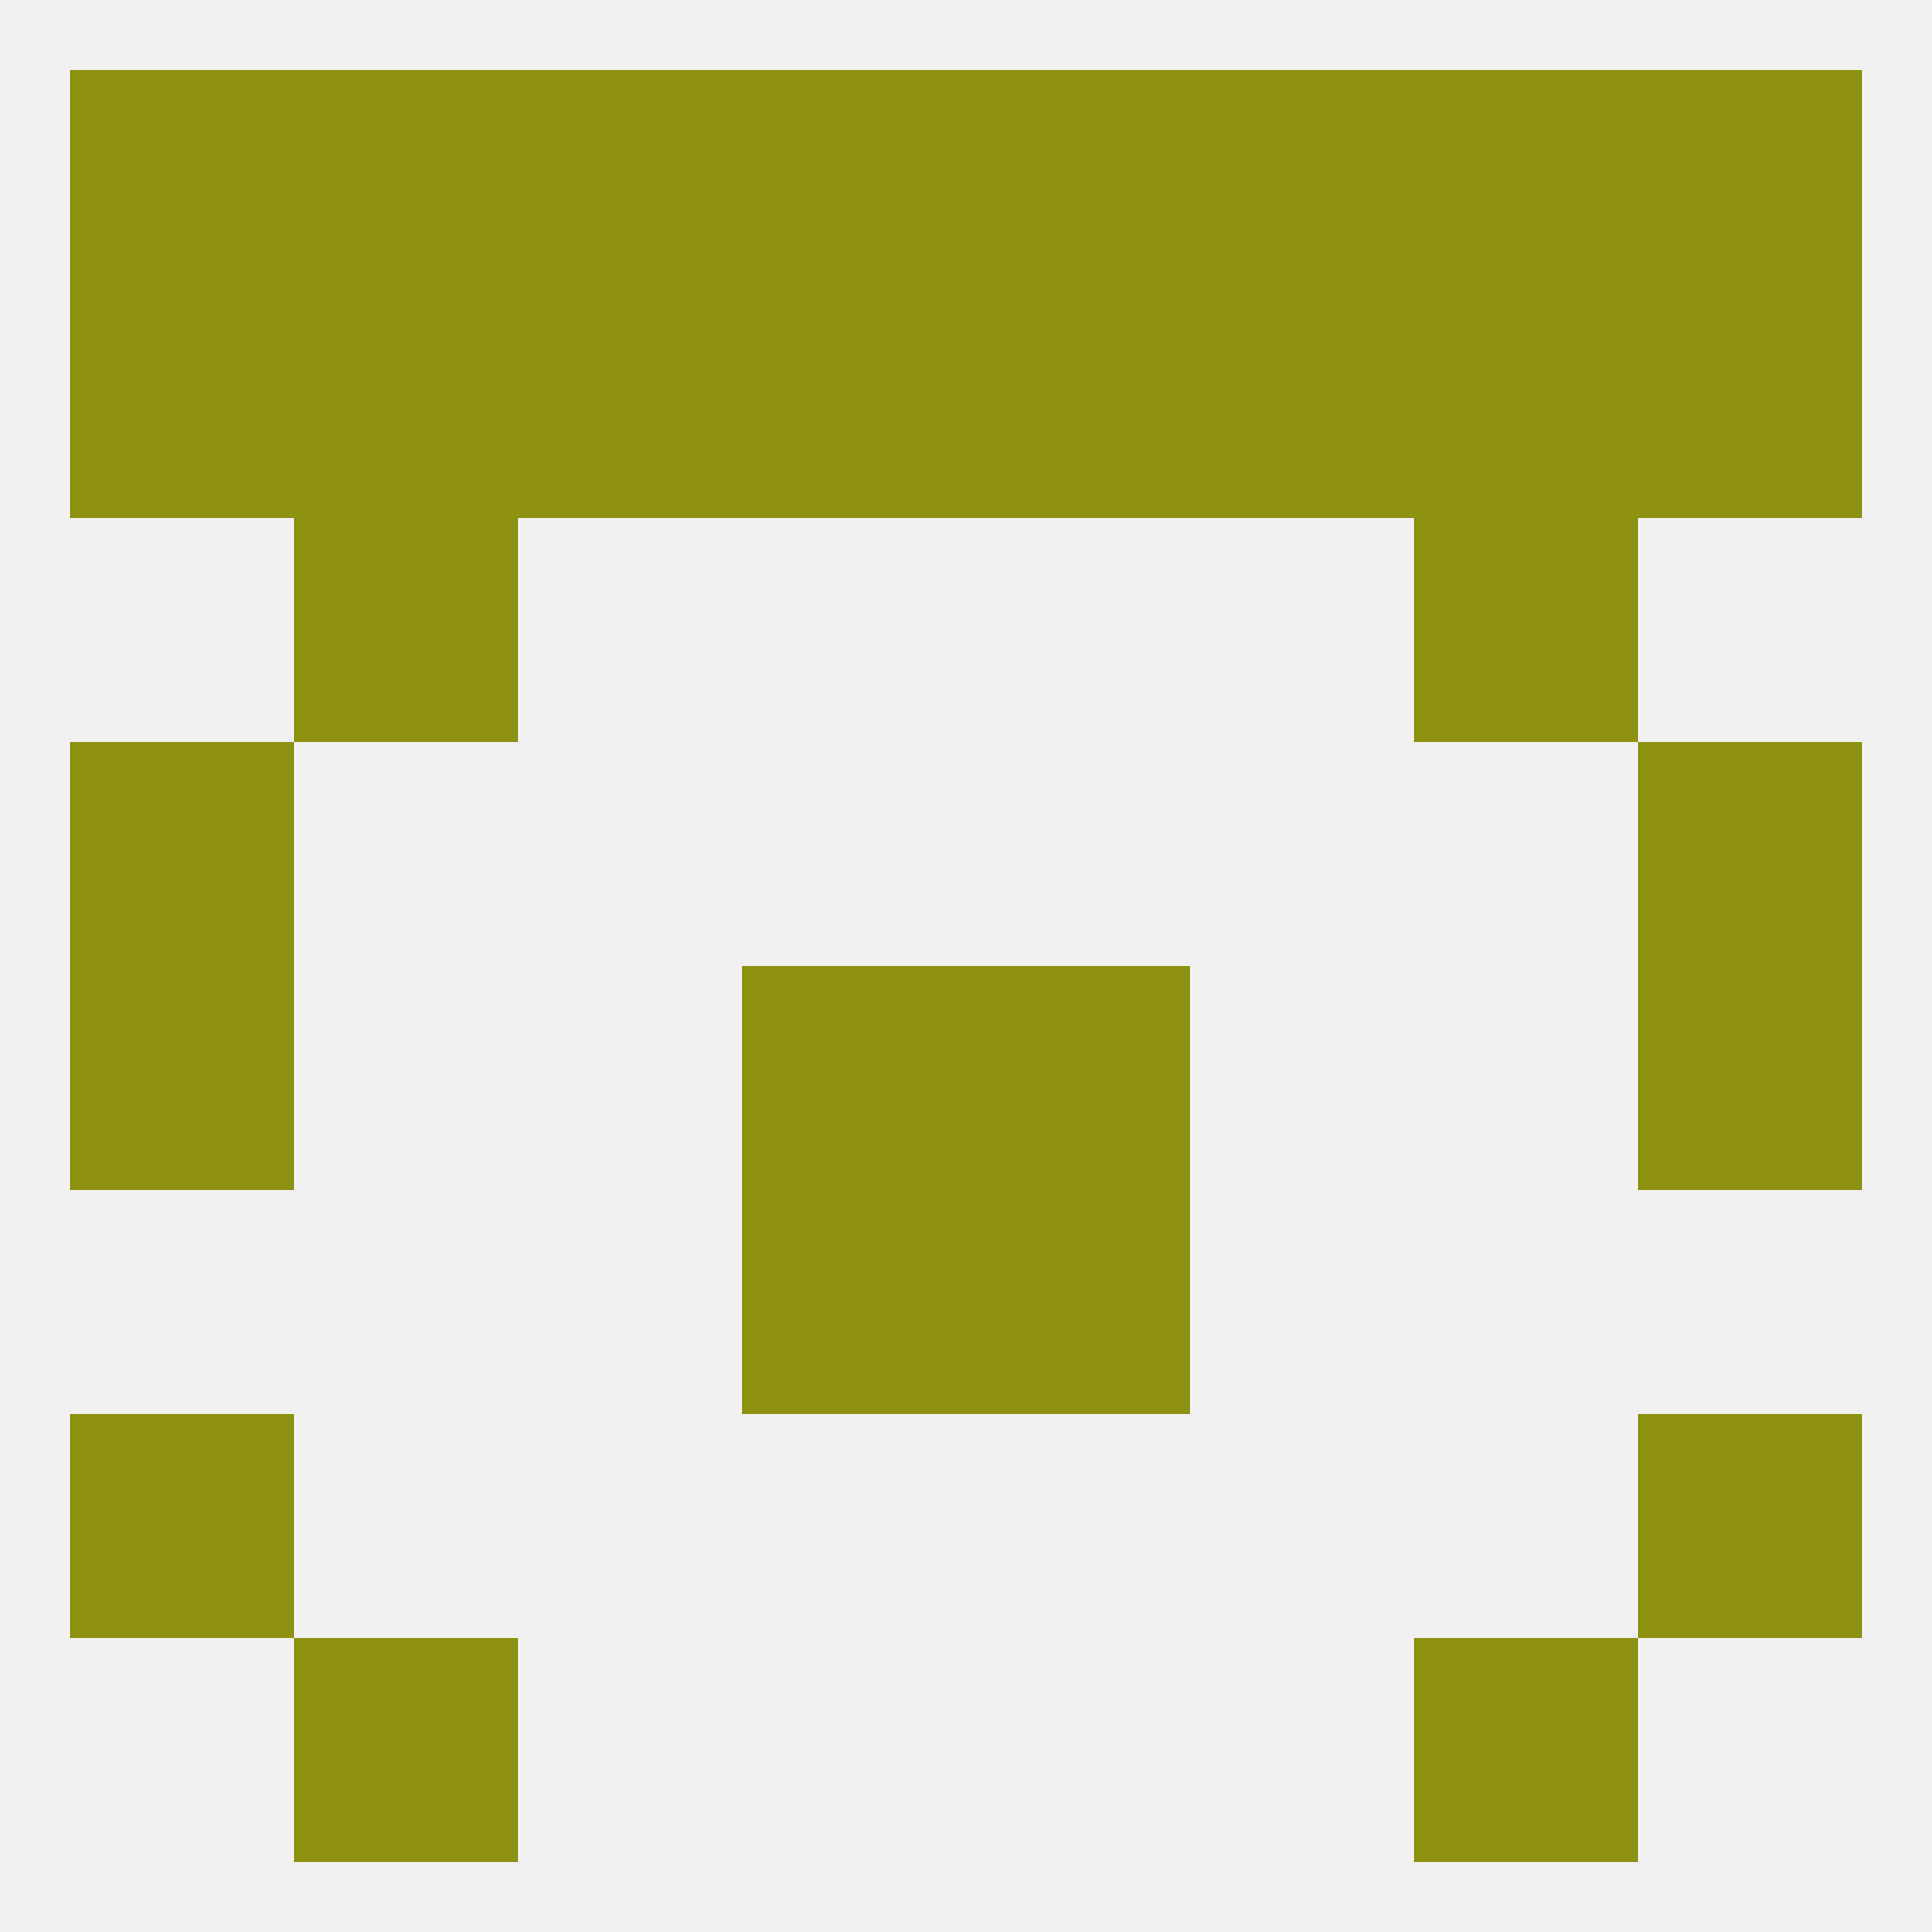
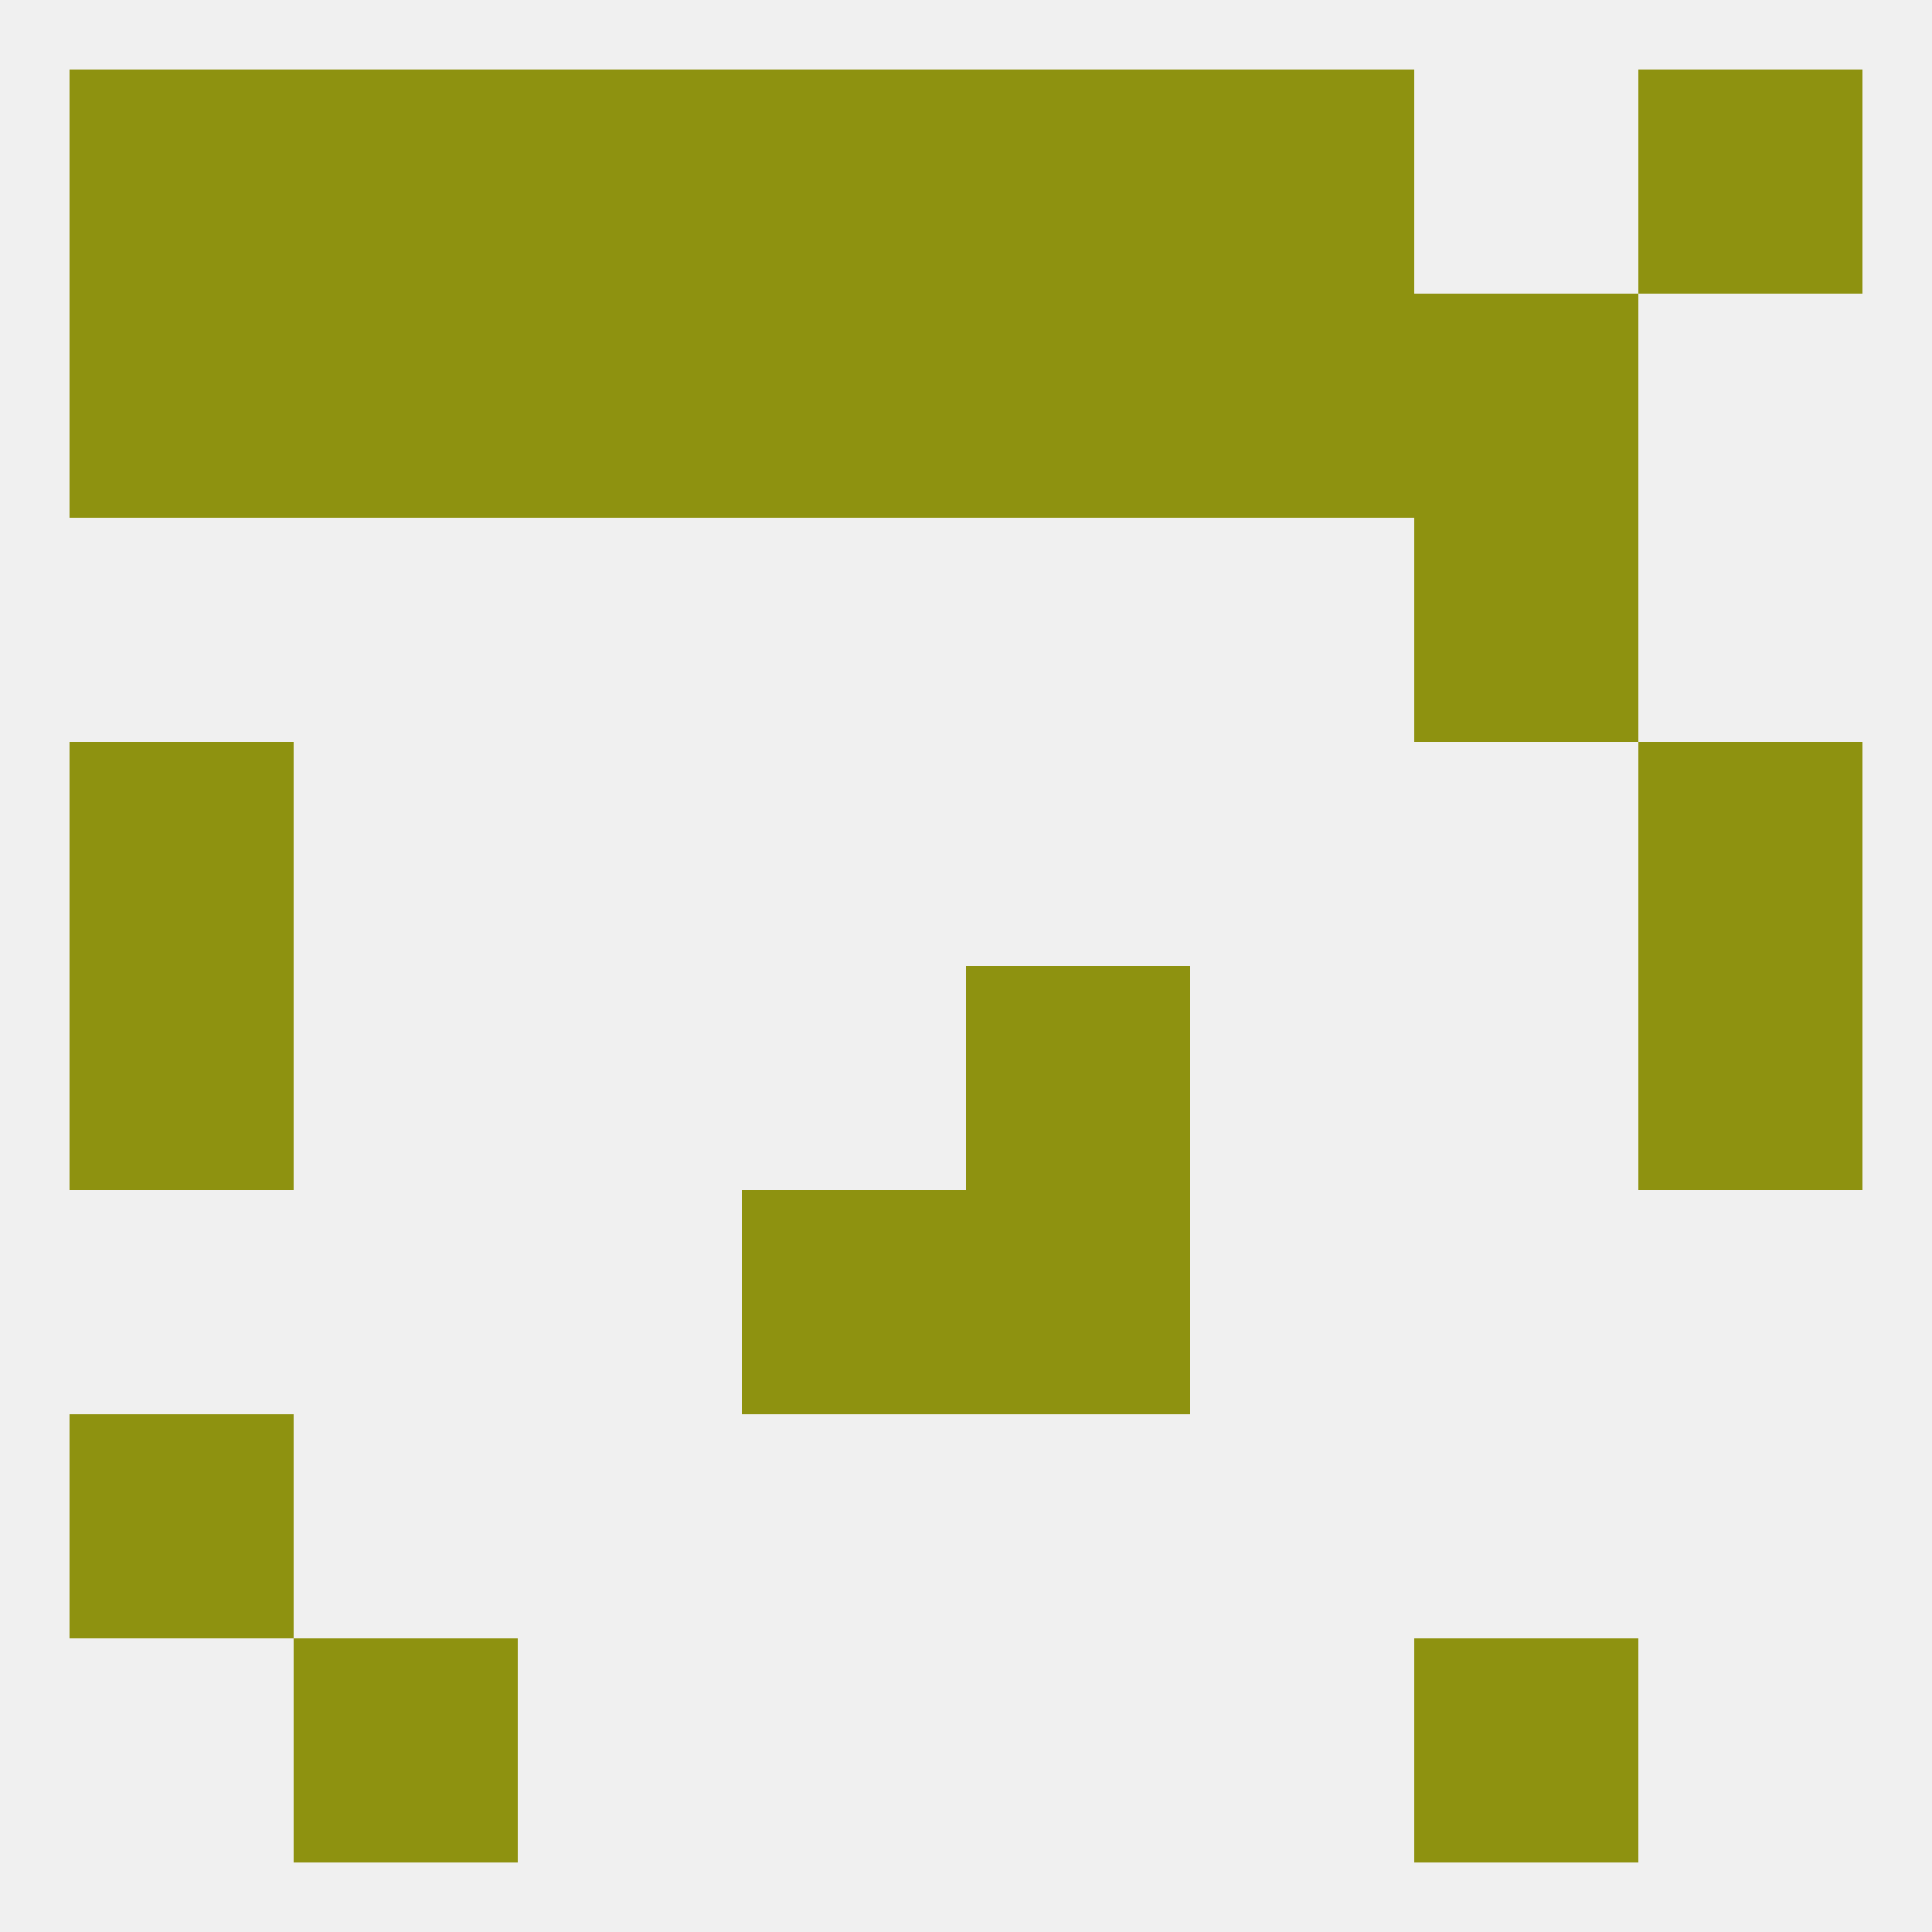
<svg xmlns="http://www.w3.org/2000/svg" version="1.1" baseprofile="full" width="250" height="250" viewBox="0 0 250 250">
  <rect width="100%" height="100%" fill="rgba(240,240,240,255)" />
  <rect x="9" y="9" width="29" height="29" fill="rgba(142,146,16,255)" />
  <rect x="212" y="9" width="29" height="29" fill="rgba(142,146,16,255)" />
-   <rect x="183" y="9" width="29" height="29" fill="rgba(142,146,16,255)" />
  <rect x="67" y="9" width="29" height="29" fill="rgba(142,146,16,255)" />
  <rect x="38" y="9" width="29" height="29" fill="rgba(142,146,16,255)" />
  <rect x="154" y="9" width="29" height="29" fill="rgba(142,146,16,255)" />
  <rect x="96" y="9" width="29" height="29" fill="rgba(142,146,16,255)" />
  <rect x="125" y="9" width="29" height="29" fill="rgba(142,146,16,255)" />
  <rect x="154" y="38" width="29" height="29" fill="rgba(142,146,16,255)" />
-   <rect x="212" y="38" width="29" height="29" fill="rgba(142,146,16,255)" />
  <rect x="38" y="38" width="29" height="29" fill="rgba(142,146,16,255)" />
  <rect x="183" y="38" width="29" height="29" fill="rgba(142,146,16,255)" />
  <rect x="67" y="38" width="29" height="29" fill="rgba(142,146,16,255)" />
  <rect x="96" y="38" width="29" height="29" fill="rgba(142,146,16,255)" />
  <rect x="125" y="38" width="29" height="29" fill="rgba(142,146,16,255)" />
  <rect x="9" y="38" width="29" height="29" fill="rgba(142,146,16,255)" />
-   <rect x="38" y="67" width="29" height="29" fill="rgba(142,146,16,255)" />
  <rect x="183" y="67" width="29" height="29" fill="rgba(142,146,16,255)" />
-   <rect x="96" y="125" width="29" height="29" fill="rgba(142,146,16,255)" />
  <rect x="125" y="125" width="29" height="29" fill="rgba(142,146,16,255)" />
  <rect x="9" y="125" width="29" height="29" fill="rgba(142,146,16,255)" />
  <rect x="212" y="125" width="29" height="29" fill="rgba(142,146,16,255)" />
  <rect x="9" y="96" width="29" height="29" fill="rgba(142,146,16,255)" />
  <rect x="212" y="96" width="29" height="29" fill="rgba(142,146,16,255)" />
  <rect x="96" y="154" width="29" height="29" fill="rgba(142,146,16,255)" />
  <rect x="125" y="154" width="29" height="29" fill="rgba(142,146,16,255)" />
-   <rect x="212" y="183" width="29" height="29" fill="rgba(142,146,16,255)" />
  <rect x="9" y="183" width="29" height="29" fill="rgba(142,146,16,255)" />
  <rect x="38" y="212" width="29" height="29" fill="rgba(142,146,16,255)" />
  <rect x="183" y="212" width="29" height="29" fill="rgba(142,146,16,255)" />
</svg>